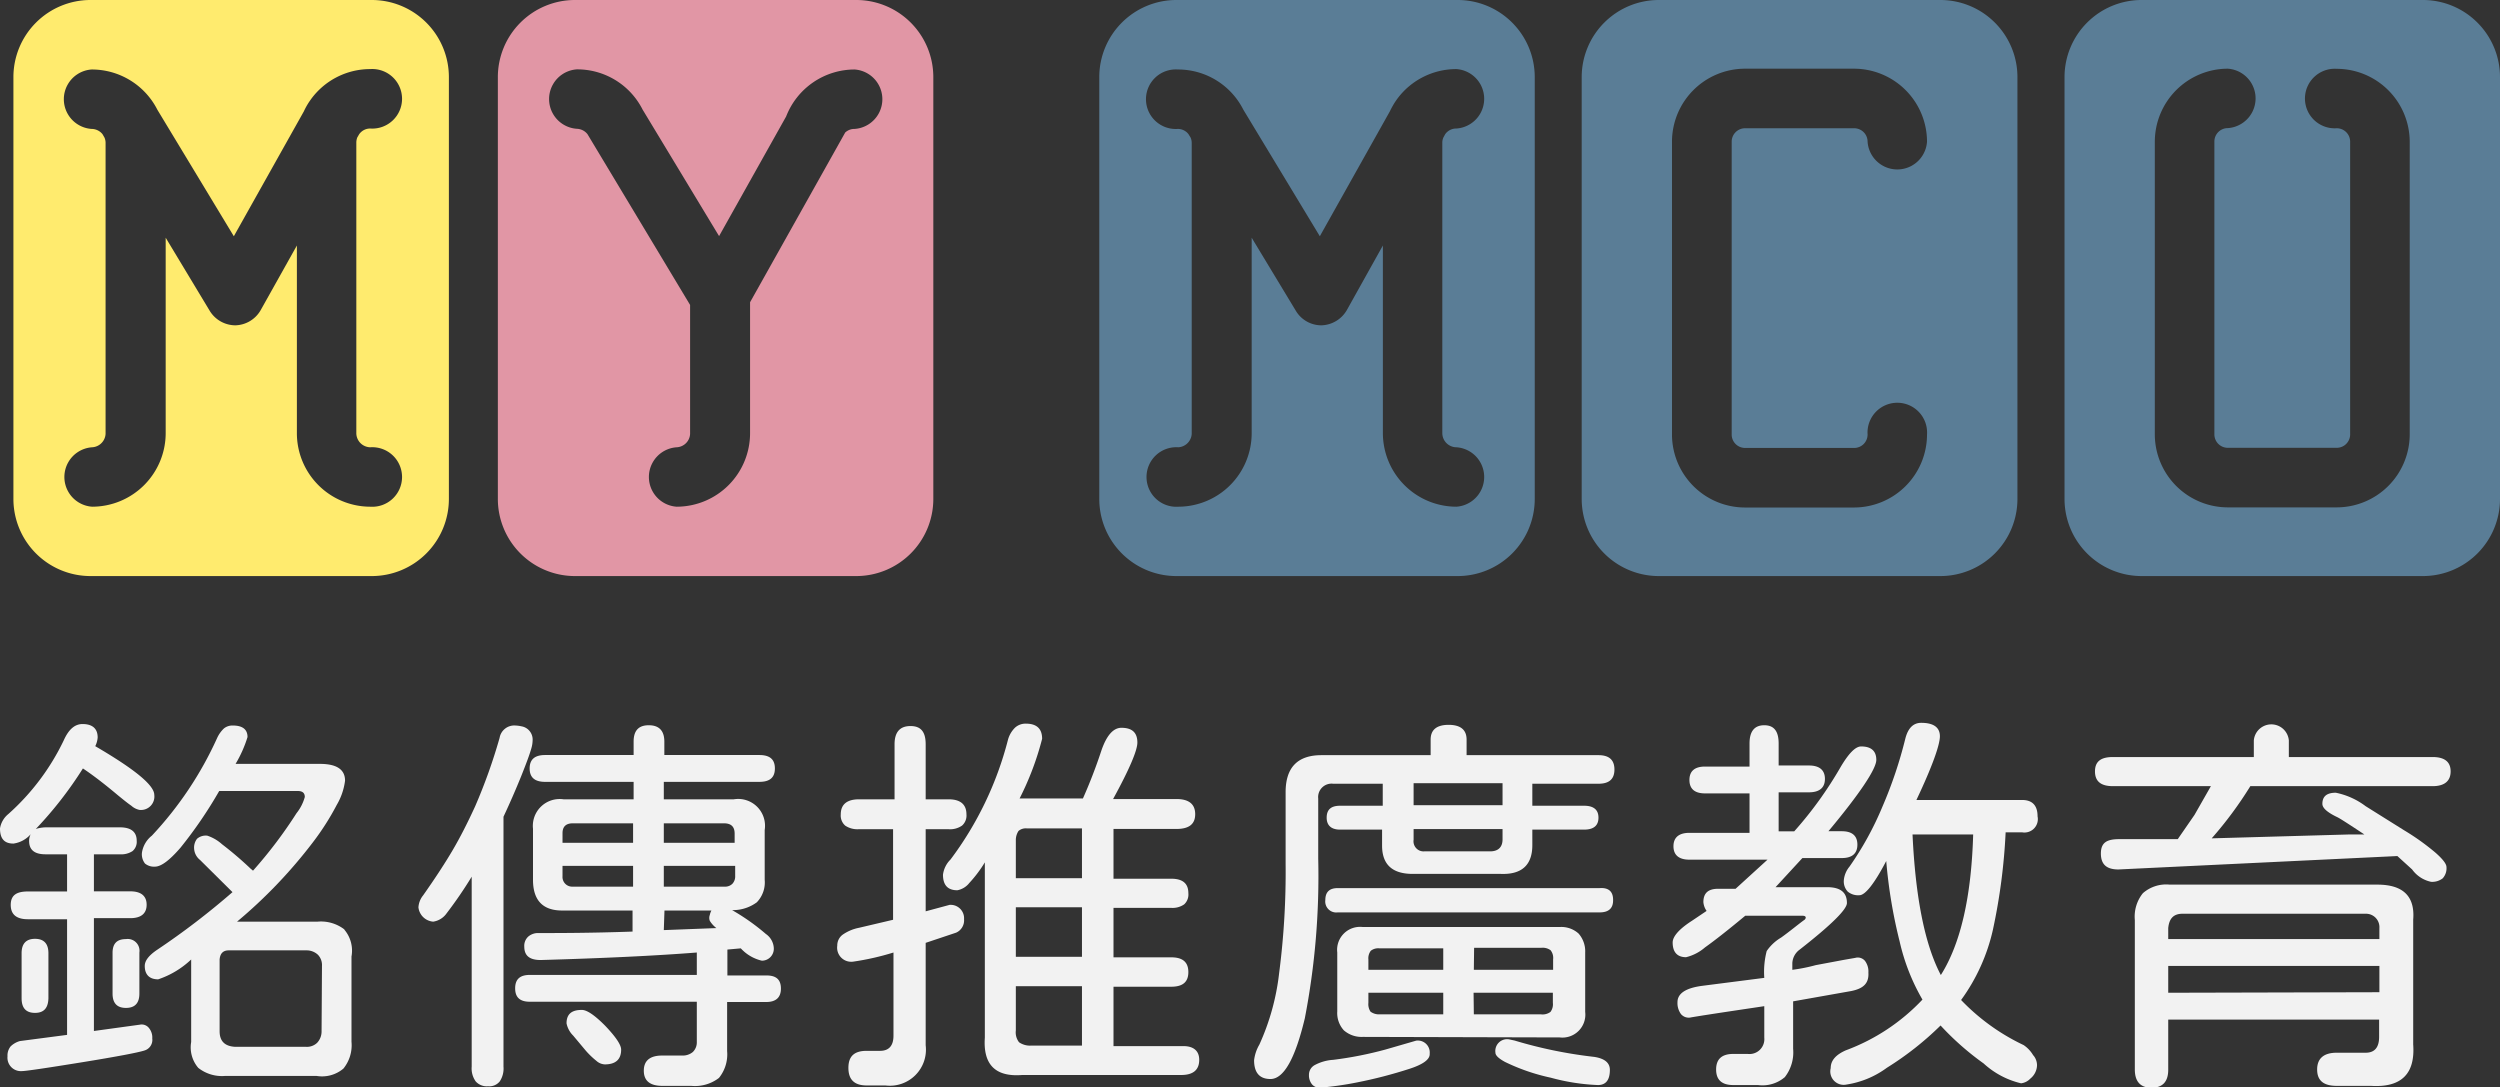
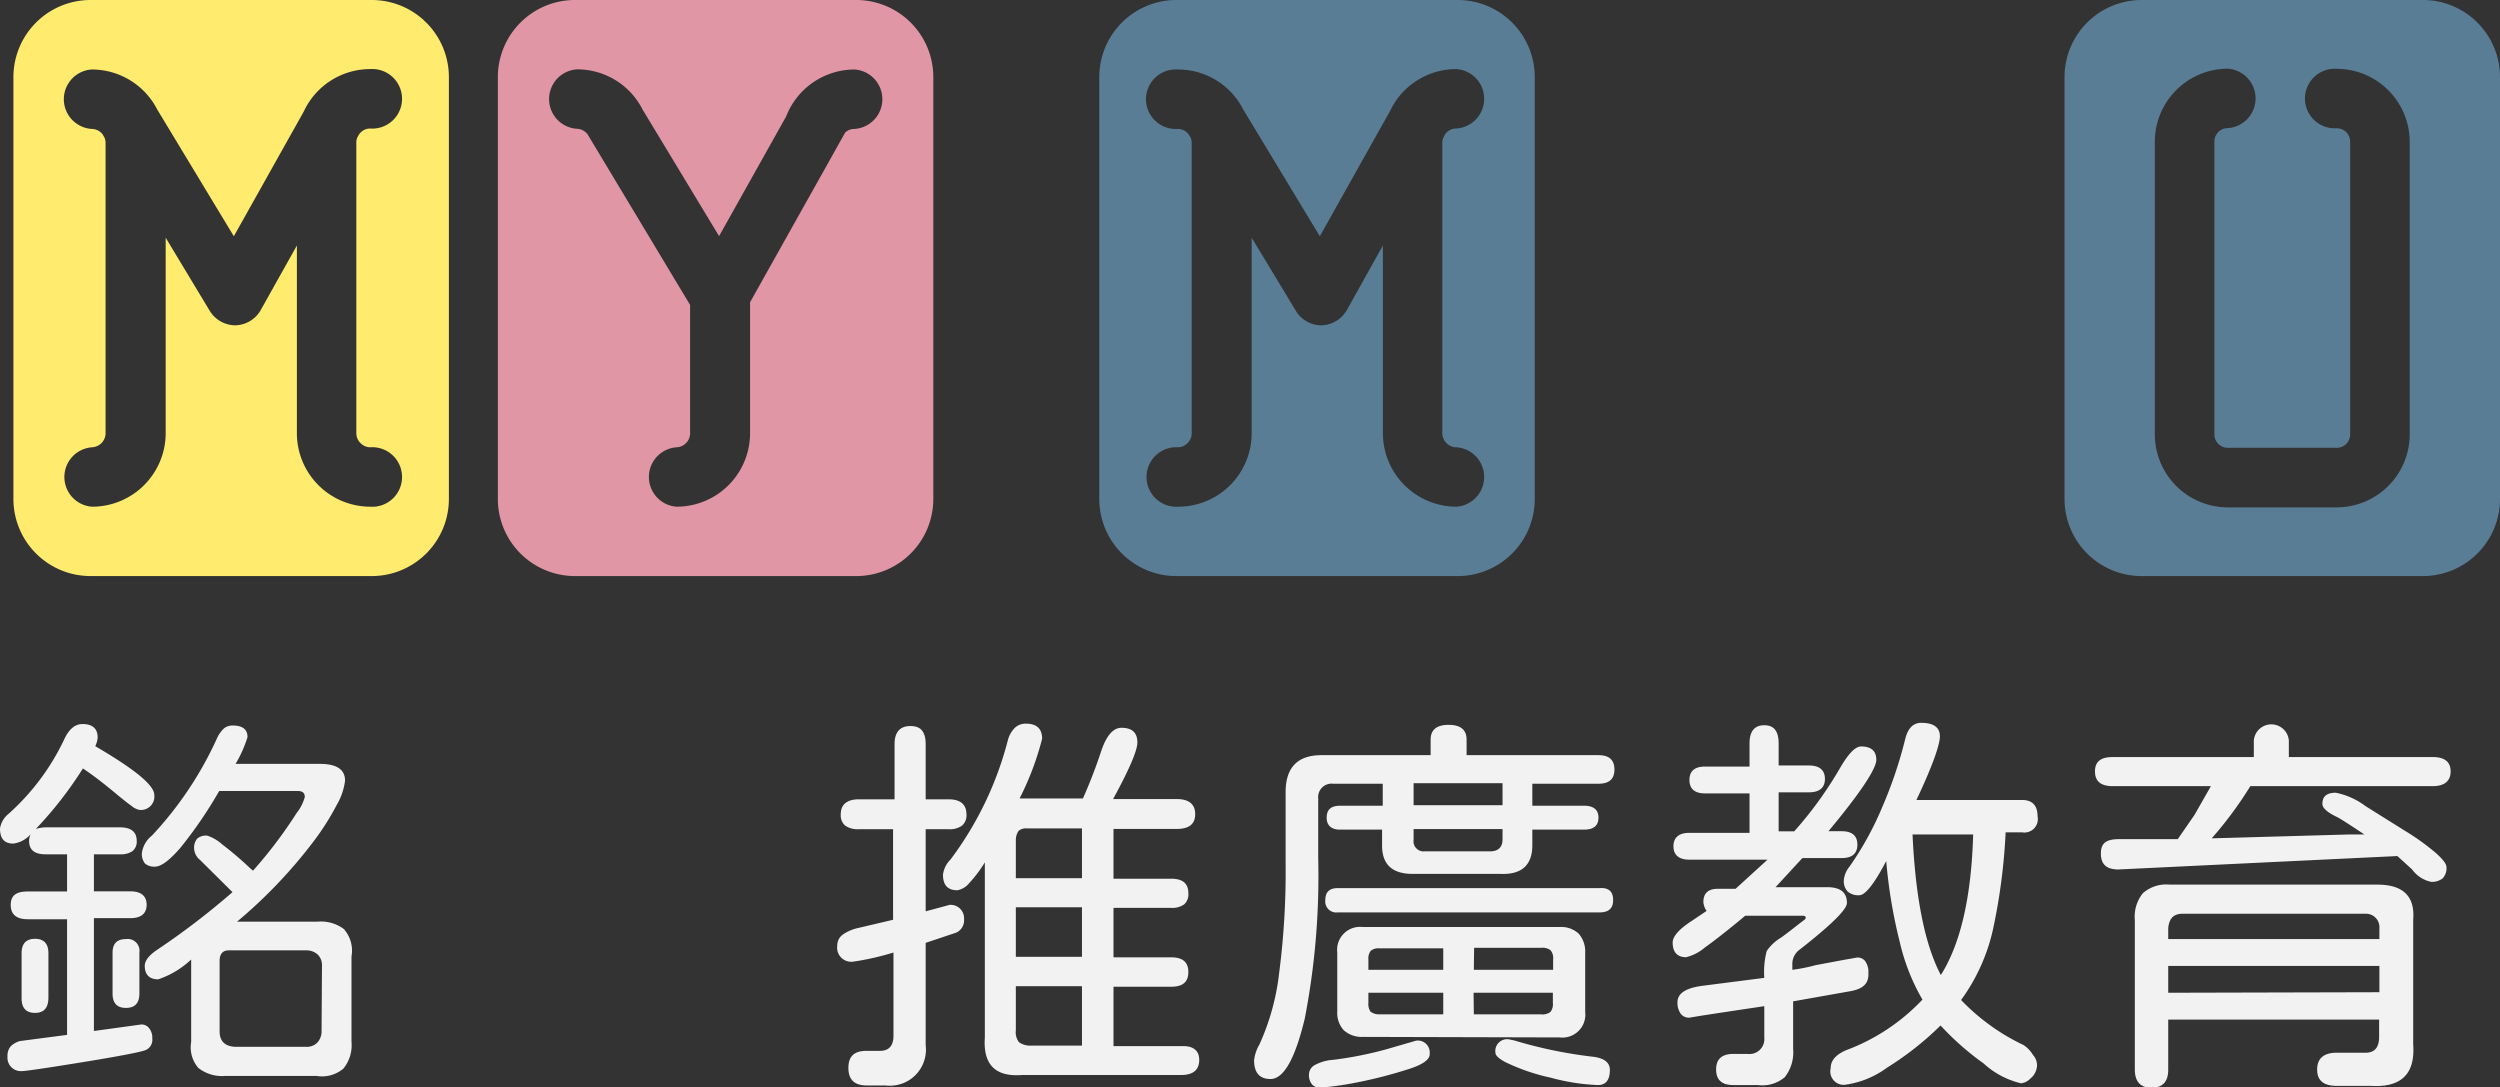
<svg xmlns="http://www.w3.org/2000/svg" viewBox="0 0 186.35 81.06">
  <rect x="0" y="0" width="186.35" height="81.06" fill="#333333" stroke="none" />
  <g id="圖層_2" data-name="圖層 2">
    <g id="圖層_1-2" data-name="圖層 1">
-       <path d="M144.64,0h-21a5.75,5.75,0,0,0-5.74,5.73V37.2a5.75,5.75,0,0,0,5.74,5.74h21a5.75,5.75,0,0,0,5.74-5.74V5.73A5.75,5.75,0,0,0,144.64,0ZM130.08,33.39h8.13a1,1,0,0,0,1-1,2.22,2.22,0,1,1,4.43,0,5.45,5.45,0,0,1-5.44,5.44h-8.13a5.45,5.45,0,0,1-5.44-5.44V10.56a5.45,5.45,0,0,1,5.44-5.44h8.13a5.45,5.45,0,0,1,5.44,5.44,2.22,2.22,0,0,1-4.43,0,1,1,0,0,0-1-1h-8.13a1,1,0,0,0-1,1V32.38A1,1,0,0,0,130.08,33.39Z" style="fill:#5a7d96" />
      <path d="M180.62,0h-21a5.75,5.75,0,0,0-5.73,5.73V37.2a5.75,5.75,0,0,0,5.73,5.74h21a5.75,5.75,0,0,0,5.73-5.74V5.73A5.75,5.75,0,0,0,180.62,0Zm-1,32.38a5.45,5.45,0,0,1-5.44,5.44h-8.12a5.45,5.45,0,0,1-5.44-5.44V10.56a5.45,5.45,0,0,1,5.44-5.44,2.22,2.22,0,0,1,0,4.43,1,1,0,0,0-1,1V32.38a1,1,0,0,0,1,1h8.12a1,1,0,0,0,1-1V10.56a1,1,0,0,0-1-1,2.22,2.22,0,1,1,0-4.43,5.45,5.45,0,0,1,5.44,5.44Z" style="fill:#5a7d96" />
      <path d="M27.72,0h-21A5.75,5.75,0,0,0,1,5.73V37.2a5.75,5.75,0,0,0,5.73,5.74h21a5.75,5.75,0,0,0,5.73-5.74V5.73A5.75,5.75,0,0,0,27.72,0ZM27.6,33.34a2.22,2.22,0,1,1,0,4.43,5.48,5.48,0,0,1-5.47-5.47v-14l-2.7,4.82a2.24,2.24,0,0,1-1.89,1.13h0a2.25,2.25,0,0,1-1.9-1.07l-3.29-5.46V32.3a5.49,5.49,0,0,1-5.48,5.47,2.22,2.22,0,0,1,0-4.43,1.06,1.06,0,0,0,1-1V10.64a1,1,0,0,0-.08-.38L7.64,10a1.05,1.05,0,0,0-.81-.39,2.22,2.22,0,0,1,0-4.43,5.48,5.48,0,0,1,4.9,3l5.7,9.43,5.22-9.31a5.13,5.13,0,0,1,.43-.76l.12-.17a5.46,5.46,0,0,1,4.4-2.22,2.22,2.22,0,1,1,0,4.43,1,1,0,0,0-.83.43l-.14.24a1.11,1.11,0,0,0-.07.37V32.3A1.06,1.06,0,0,0,27.6,33.34Z" style="fill:#ffeb6e" />
      <path d="M108.67,0h-21a5.75,5.75,0,0,0-5.73,5.73V37.2a5.75,5.75,0,0,0,5.73,5.74h21a5.75,5.75,0,0,0,5.73-5.74V5.73A5.75,5.75,0,0,0,108.67,0Zm-.11,33.34a2.22,2.22,0,0,1,0,4.43,5.49,5.49,0,0,1-5.48-5.47v-14l-2.69,4.82a2.26,2.26,0,0,1-1.9,1.13h0a2.22,2.22,0,0,1-1.89-1.07l-3.3-5.46V32.3a5.48,5.48,0,0,1-5.47,5.47,2.22,2.22,0,1,1,0-4.43,1.06,1.06,0,0,0,1-1V10.64a1,1,0,0,0-.08-.38L88.59,10a1,1,0,0,0-.8-.39,2.22,2.22,0,1,1,0-4.43,5.45,5.45,0,0,1,4.89,3l5.7,9.43,5.22-9.31a6.22,6.22,0,0,1,.43-.76l.12-.17a5.47,5.47,0,0,1,4.41-2.22,2.22,2.22,0,0,1,0,4.43,1,1,0,0,0-.84.43l-.13.24a.91.91,0,0,0-.08.37V32.3A1.06,1.06,0,0,0,108.56,33.34Z" style="fill:#5a7d96" />
      <path d="M63.84,0h-21a5.75,5.75,0,0,0-5.73,5.73V37.2a5.75,5.75,0,0,0,5.73,5.74h21a5.75,5.75,0,0,0,5.73-5.74V5.73A5.75,5.75,0,0,0,63.84,0ZM63.7,9.61a1,1,0,0,0-.7.27L55.91,22.53V32.3a5.48,5.48,0,0,1-5.47,5.47,2.22,2.22,0,0,1,0-4.43,1.05,1.05,0,0,0,1-1V22.73L43.79,10A1.05,1.05,0,0,0,43,9.6a2.22,2.22,0,0,1,0-4.43,5.46,5.46,0,0,1,4.9,3l5.7,9.43,5-8.92A5.48,5.48,0,0,1,63.7,5.18a2.22,2.22,0,0,1,0,4.43Z" style="fill:#e196a5" />
      <path d="M11.12,76.65a1.11,1.11,0,0,1,.23.76.82.82,0,0,1-.57.89c-.45.15-2,.45-4.72.89s-4.15.65-4.43.65a1,1,0,0,1-1.07-1.1A1.08,1.08,0,0,1,.79,78a1.6,1.6,0,0,1,.7-.4L5,77.14V68.52H2.08c-.85,0-1.28-.35-1.28-1.07s.43-1,1.28-1H5V63.68H3.39c-.82,0-1.22-.33-1.22-1a1.08,1.08,0,0,1,.12-.5A2.08,2.08,0,0,1,1,62.88c-.69,0-1-.38-1-1.13a1.73,1.73,0,0,1,.62-1.07,17.44,17.44,0,0,0,4.13-5.49c.36-.81.82-1.22,1.4-1.22.75,0,1.13.35,1.13,1a1.73,1.73,0,0,1-.18.65c2.93,1.71,4.4,2.91,4.4,3.63a1,1,0,0,1-1.1,1.12,1.29,1.29,0,0,1-.61-.31c-.29-.2-.62-.47-1-.78-.93-.78-1.8-1.46-2.61-2a28.58,28.58,0,0,1-3.51,4.51,2.69,2.69,0,0,1,.72-.12H8.94c.83,0,1.25.34,1.25,1a.91.91,0,0,1-.31.77,1.53,1.53,0,0,1-.94.24H7v2.76H9.71c.81,0,1.22.35,1.22,1s-.41,1-1.22,1H7v8.41l3.42-.47A.69.69,0,0,1,11.12,76.65ZM2.61,75.5c-.67,0-1-.36-1-1.09V71.05c0-.71.34-1.07,1-1.07s1,.36,1,1.07v3.36C3.59,75.14,3.27,75.5,2.61,75.5ZM9.39,70a.88.88,0,0,1,1,1v3.06c0,.71-.33,1.07-1,1.07s-1-.36-1-1.07v-3C8.38,70.34,8.71,70,9.39,70Zm16.28-.7a2.42,2.42,0,0,1,.53,2v6.35a2.76,2.76,0,0,1-.6,2,2.46,2.46,0,0,1-2,.55H16.78a2.85,2.85,0,0,1-2-.6,2.35,2.35,0,0,1-.53-1.93V71.52A6.63,6.63,0,0,1,11.79,73c-.65,0-1-.35-1-1,0-.4.32-.8.95-1.22a56.23,56.23,0,0,0,5.59-4.28L14.91,64.1a1.16,1.16,0,0,1-.44-.83,1.07,1.07,0,0,1,.22-.75,1,1,0,0,1,.76-.23,3.09,3.09,0,0,1,1.1.64,26,26,0,0,1,2.13,1.82l.18.15a33.62,33.62,0,0,0,3.24-4.28,3.38,3.38,0,0,0,.62-1.21c0-.3-.17-.45-.53-.45H16.34a32.26,32.26,0,0,1-2.88,4.22c-.82.95-1.45,1.42-1.91,1.42a1.06,1.06,0,0,1-.74-.23,1.12,1.12,0,0,1-.23-.81,2,2,0,0,1,.74-1.27A26.75,26.75,0,0,0,16.19,55a2.3,2.3,0,0,1,.5-.7,1,1,0,0,1,.66-.22c.73,0,1.1.29,1.1.86a9.13,9.13,0,0,1-.89,2h6.29c1.25,0,1.87.42,1.87,1.25A4.71,4.71,0,0,1,25.1,60a19.38,19.38,0,0,1-1.78,2.79,36.6,36.6,0,0,1-5.65,5.91h6A2.86,2.86,0,0,1,25.67,69.28ZM24,72a1.11,1.11,0,0,0-.3-.83,1.23,1.23,0,0,0-.86-.33H17.05c-.42,0-.64.23-.68.68v5.35c0,.73.38,1.12,1.16,1.16h5.28a1.1,1.1,0,0,0,.83-.3,1.23,1.23,0,0,0,.33-.86Z" style="fill:#f2f2f2" />
-       <path d="M38.84,57.88c-.38.94-.81,1.93-1.31,3V79.51a1.73,1.73,0,0,1-.28,1.1,1,1,0,0,1-.87.36,1.11,1.11,0,0,1-.92-.36,1.66,1.66,0,0,1-.3-1.1V65.35a31,31,0,0,1-1.87,2.73,1.49,1.49,0,0,1-1,.62,1.2,1.2,0,0,1-1.1-1.07,1.58,1.58,0,0,1,.35-.89c.93-1.32,1.67-2.46,2.22-3.4s1.09-2,1.65-3.22A40.92,40.92,0,0,0,37.24,55a1.11,1.11,0,0,1,1.18-.92,2.53,2.53,0,0,1,.45.06,1,1,0,0,1,.83,1.07,2.15,2.15,0,0,1-.09.56C39.48,56.24,39.22,56.93,38.84,57.88ZM58.21,73.69c0,.66-.37,1-1.1,1H54.2v3.66a2.79,2.79,0,0,1-.61,2,2.94,2.94,0,0,1-2.07.59H49.36c-.91,0-1.37-.38-1.37-1.13s.46-1.13,1.37-1.13h1.48a1.17,1.17,0,0,0,.8-.26,1,1,0,0,0,.3-.75v-3H39.5c-.74,0-1.1-.32-1.1-1s.36-1,1.1-1H51.94V71q-4.57.36-11.64.56c-.81,0-1.22-.31-1.22-1a.93.93,0,0,1,.3-.75,1.12,1.12,0,0,1,.77-.26c1.52,0,3.87,0,7-.11V67.87H41.9c-1.44,0-2.17-.76-2.17-2.29v-3.8A2,2,0,0,1,42,59.58h5.23v-1.3h-6.6c-.77,0-1.15-.33-1.15-1s.38-1,1.15-1h6.6v-1c0-.82.37-1.22,1.13-1.22s1.16.4,1.16,1.22v1H56.6c.78,0,1.16.32,1.16,1s-.38,1-1.16,1H49.48v1.3H54.7A2,2,0,0,1,57,61.87v3.71a2.13,2.13,0,0,1-.59,1.68,3,3,0,0,1-1.84.58,16,16,0,0,1,2.52,1.78,1.36,1.36,0,0,1,.59,1.07.89.89,0,0,1-.89.92,3.07,3.07,0,0,1-1.57-.92l-1,.09v1.93h2.91C57.84,72.71,58.21,73,58.21,73.69ZM41.93,62.82h5.26V61.37H42.7c-.51,0-.77.24-.77.74Zm5.26,3.27V64.54H41.93v.78a.72.72,0,0,0,.77.77ZM45.11,76.46c.79.83,1.19,1.42,1.19,1.78,0,.73-.41,1.1-1.22,1.1a1,1,0,0,1-.62-.26,6.14,6.14,0,0,1-.81-.78l-.92-1.1a1.78,1.78,0,0,1-.5-.92c0-.68.37-1,1.13-1C43.73,75.27,44.32,75.66,45.11,76.46Zm4.37-13.64h5.28v-.68c0-.52-.26-.77-.8-.77H49.48Zm0,3.27H54a.77.77,0,0,0,.59-.21.8.8,0,0,0,.21-.59v-.75H49.48Zm0,3.24,3.92-.15a2,2,0,0,1-.49-.54.61.61,0,0,1,0-.44,1.16,1.16,0,0,1,.12-.33h-3.5Z" style="fill:#f2f2f2" />
      <path d="M71.86,68.52a1,1,0,0,1-.59,1L69,70.28v7.63a2.69,2.69,0,0,1-3,3h-1.4c-.91,0-1.36-.43-1.36-1.31s.45-1.27,1.36-1.27h1c.66,0,1-.38,1-1.13V71a19.54,19.54,0,0,1-3,.68,1.05,1.05,0,0,1-1.19-1.19,1,1,0,0,1,.39-.81,3.19,3.19,0,0,1,1.22-.52l2.55-.6V61.81H64a1.62,1.62,0,0,1-1-.27,1,1,0,0,1-.33-.83c0-.75.46-1.13,1.37-1.13h2.64v-4.1c0-.91.4-1.36,1.19-1.36S69,54.57,69,55.48v4.1H70.7c.89,0,1.34.38,1.34,1.13a1,1,0,0,1-.33.83,1.56,1.56,0,0,1-1,.27H69v6.12l1.78-.48A1,1,0,0,1,71.86,68.52ZM89.39,79c0,.75-.45,1.13-1.34,1.13H76.2q-3,.24-2.79-2.79V64.28a9.39,9.39,0,0,1-1.16,1.54,1.48,1.48,0,0,1-.89.54c-.72,0-1.07-.39-1.07-1.16a1.93,1.93,0,0,1,.56-1.13,25.34,25.34,0,0,0,4.28-8.91,2,2,0,0,1,.52-.91,1.16,1.16,0,0,1,.81-.31c.82,0,1.22.38,1.22,1.13A21.65,21.65,0,0,1,76,59.52h4.72A38,38,0,0,0,82.08,56c.39-1.17.9-1.75,1.51-1.75.8,0,1.19.36,1.19,1.1,0,.59-.6,2-1.81,4.21h4.72c.93,0,1.4.38,1.4,1.13s-.47,1.1-1.4,1.1H83v3.71h4.31c.85,0,1.27.36,1.27,1.07a1,1,0,0,1-.31.84,1.51,1.51,0,0,1-1,.26H83v3.69h4.31c.85,0,1.27.36,1.27,1.1s-.42,1.09-1.27,1.09H83v4.43h5.08C88.94,77.94,89.39,78.31,89.39,79ZM80.65,61.75h-4.1a.83.83,0,0,0-.63.19,1.24,1.24,0,0,0-.2.7v2.82h4.93Zm0,9.57V67.63H75.72v3.69Zm0,2.19H75.72v3.3a1.2,1.2,0,0,0,.24.88,1.43,1.43,0,0,0,.89.25h3.8Z" style="fill:#f2f2f2" />
      <path d="M98.26,64a55.72,55.72,0,0,1-1,11.91q-1.08,4.52-2.56,4.52c-.81,0-1.22-.47-1.22-1.4a3,3,0,0,1,.39-1.16,17.66,17.66,0,0,0,1.48-5.36,58.37,58.37,0,0,0,.48-8.12V59.05q0-2.76,2.67-2.76h8.14V55.13c0-.73.45-1.1,1.34-1.1s1.34.37,1.34,1.1v1.16h9.83c.79,0,1.19.35,1.19,1.07s-.4,1.06-1.19,1.06h-4.93v1.64h3.86c.71,0,1.07.3,1.07.89s-.36.89-1.07.89h-3.86V63c0,1.48-.79,2.2-2.35,2.14h-6.57c-1.52,0-2.28-.7-2.28-2.11V61.84H99.89c-.64,0-1-.3-1-.89s.31-.89,1-.89h3.18V58.42H99.38a1,1,0,0,0-1.12,1.1Zm8.31,14.58c0,.4-.51.77-1.54,1.1a33.94,33.94,0,0,1-3.86,1,24.16,24.16,0,0,1-2.71.39.73.73,0,0,1-.66-.24,1.06,1.06,0,0,1-.23-.71.82.82,0,0,1,.45-.74A3.35,3.35,0,0,1,99.38,79a27.72,27.72,0,0,0,3.9-.77l2.28-.66A.89.89,0,0,1,106.57,78.53Zm13.67-11.46c0,.59-.34.89-1,.89H99.71a.82.82,0,0,1-.92-.92c0-.6.31-.89.92-.89h19.52C119.9,66.15,120.24,66.45,120.24,67.07ZM101.58,77.29a2,2,0,0,1-1.41-.49,1.91,1.91,0,0,1-.49-1.41V71a1.71,1.71,0,0,1,1.9-1.9h14.68a1.91,1.91,0,0,1,1.41.49,2,2,0,0,1,.49,1.41v4.43a1.71,1.71,0,0,1-1.9,1.9Zm.42-5h5.58V70.69h-4.75a.9.9,0,0,0-.65.18.92.92,0,0,0-.18.65Zm0,2.46a1,1,0,0,0,.16.66,1.06,1.06,0,0,0,.67.2h4.75V74H102Zm10-16.37h-6.63v1.64H112Zm0,3.42h-6.63v.8a.75.75,0,0,0,.81.86h4.9c.61,0,.92-.33.92-.89Zm-2.14,10.49h5.91v-.78a.92.92,0,0,0-.19-.68,1,1,0,0,0-.7-.18h-5Zm0,3.32h5a1,1,0,0,0,.71-.18.94.94,0,0,0,.18-.68V74h-5.91ZM120,79.75c0,.75-.3,1.13-.89,1.13a15.58,15.58,0,0,1-3.52-.55,14.89,14.89,0,0,1-3.4-1.17q-.72-.39-.72-.69a.88.88,0,0,1,1-1l.42.09a33.72,33.72,0,0,0,5.94,1.22C119.61,78.9,120,79.22,120,79.75Z" style="fill:#f2f2f2" />
      <path d="M138,73.87l-4.34.77v3.54a3,3,0,0,1-.62,2.11,2.56,2.56,0,0,1-2,.59h-1.84c-.86,0-1.28-.39-1.28-1.16s.42-1.16,1.28-1.16h1.07a1.11,1.11,0,0,0,1.24-1.21V75c-2.41.36-4.23.63-5.43.83a.76.76,0,0,1-.78-.24,1.39,1.39,0,0,1-.26-.89c0-.65.62-1.06,1.87-1.22l4.6-.59a6.19,6.19,0,0,1,.18-2,3.36,3.36,0,0,1,1.07-1c.71-.51,1.29-1,1.72-1.31a.24.24,0,0,0,.12-.18c0-.09-.08-.14-.24-.14h-4.27c-1.31,1.09-2.31,1.87-3,2.36a3.37,3.37,0,0,1-1.41.73c-.65,0-1-.37-1-1.1,0-.44.48-1,1.43-1.61l1.1-.74a1.34,1.34,0,0,1-.24-.65c0-.68.36-1,1.1-1h1.3l2.38-2.17h-5.82c-.79,0-1.19-.35-1.19-1s.4-1,1.19-1h4.48V59.14h-3.32c-.78,0-1.16-.35-1.16-1s.38-1,1.16-1h3.32V55.42c0-.91.37-1.36,1.1-1.36s1.07.45,1.07,1.36v1.64h2.26c.79,0,1.19.35,1.19,1s-.4,1-1.19,1h-2.26v2.91h1.16a28.62,28.62,0,0,0,3.45-4.78c.59-1,1.1-1.55,1.54-1.55.75,0,1.13.34,1.13,1s-1.19,2.47-3.57,5.32h1c.78,0,1.16.35,1.16,1s-.38,1-1.16,1h-2.94l-2,2.17h3.84c1,0,1.48.39,1.48,1.18q0,.72-3.53,3.48a1.32,1.32,0,0,0-.54,1v.5a12.92,12.92,0,0,0,1.75-.35l2.08-.39.86-.15a.7.7,0,0,1,.73.23,1.33,1.33,0,0,1,.25.87C139.32,73.31,138.88,73.69,138,73.87Zm13.57,4.8a1.16,1.16,0,0,1,.27.73,1.32,1.32,0,0,1-.5,1,1.13,1.13,0,0,1-.69.35,6.25,6.25,0,0,1-2.79-1.48,20.68,20.68,0,0,1-3.21-2.83,23,23,0,0,1-4,3.15,6.8,6.8,0,0,1-3,1.25,1,1,0,0,1-1.19-1.22c0-.57.38-1,1.13-1.33a15,15,0,0,0,5.71-3.78,15.37,15.37,0,0,1-1.7-4.33,37.32,37.32,0,0,1-1-6c-.89,1.7-1.57,2.55-2,2.55a1.21,1.21,0,0,1-.87-.27,1.11,1.11,0,0,1-.29-.86,1.85,1.85,0,0,1,.42-1,23.56,23.56,0,0,0,2.46-4.48,32.15,32.15,0,0,0,1.7-5.05c.2-.79.59-1.19,1.19-1.19.93,0,1.39.35,1.39,1s-.58,2.28-1.75,4.75h7.87c.77,0,1.16.41,1.16,1.22a1,1,0,0,1-1.16,1.19h-1.22a44.2,44.2,0,0,1-.95,7.27,14.14,14.14,0,0,1-2.37,5.23,15.8,15.8,0,0,0,4.66,3.36A2.34,2.34,0,0,1,151.56,78.67ZM147.08,62.2h-4.52q.33,7.1,2.11,10.48Q146.88,69.18,147.08,62.2Z" style="fill:#f2f2f2" />
      <path d="M179.8,64.81l-1.1-1-20.79,1c-.87,0-1.31-.36-1.31-1.19s.46-1.07,1.37-1.07h4.36l1.25-1.81,1.22-2.14h-7.31c-.89,0-1.33-.36-1.33-1.1s.44-1.07,1.33-1.07H168V55.19a1.31,1.31,0,0,1,2.61,0v1.24h10.72c.89,0,1.34.36,1.34,1.07s-.45,1.1-1.34,1.1H167.74a28.49,28.49,0,0,1-2.88,3.89l10.28-.29.44,0h.66c-1.13-.75-1.8-1.18-2-1.28-.76-.36-1.13-.69-1.13-1,0-.55.32-.83,1-.83a5.49,5.49,0,0,1,2.22,1l2.89,1.81a17.71,17.71,0,0,1,2.31,1.65c.56.49.83.85.83,1.08a1.11,1.11,0,0,1-.28.84,1.27,1.27,0,0,1-.87.26A2.33,2.33,0,0,1,179.8,64.81ZM159.13,79.72V68.58a2.78,2.78,0,0,1,.6-2,2.63,2.63,0,0,1,2-.64h15.48q2.88,0,2.67,2.61v9.3q.24,3.3-3.15,3.09h-2.55c-1,0-1.46-.41-1.46-1.22s.48-1.25,1.46-1.25h2.16c.66,0,1-.39,1-1.18V76H161.62v3.74c0,.89-.42,1.34-1.25,1.34S159.13,80.61,159.13,79.72Zm18.23-10.54a1,1,0,0,0-1-1.07H162.69c-.67,0-1,.35-1.07,1.07V70h15.74Zm0,4.78V72H161.62V74Z" style="fill:#f2f2f2" />
    </g>
  </g>
</svg>